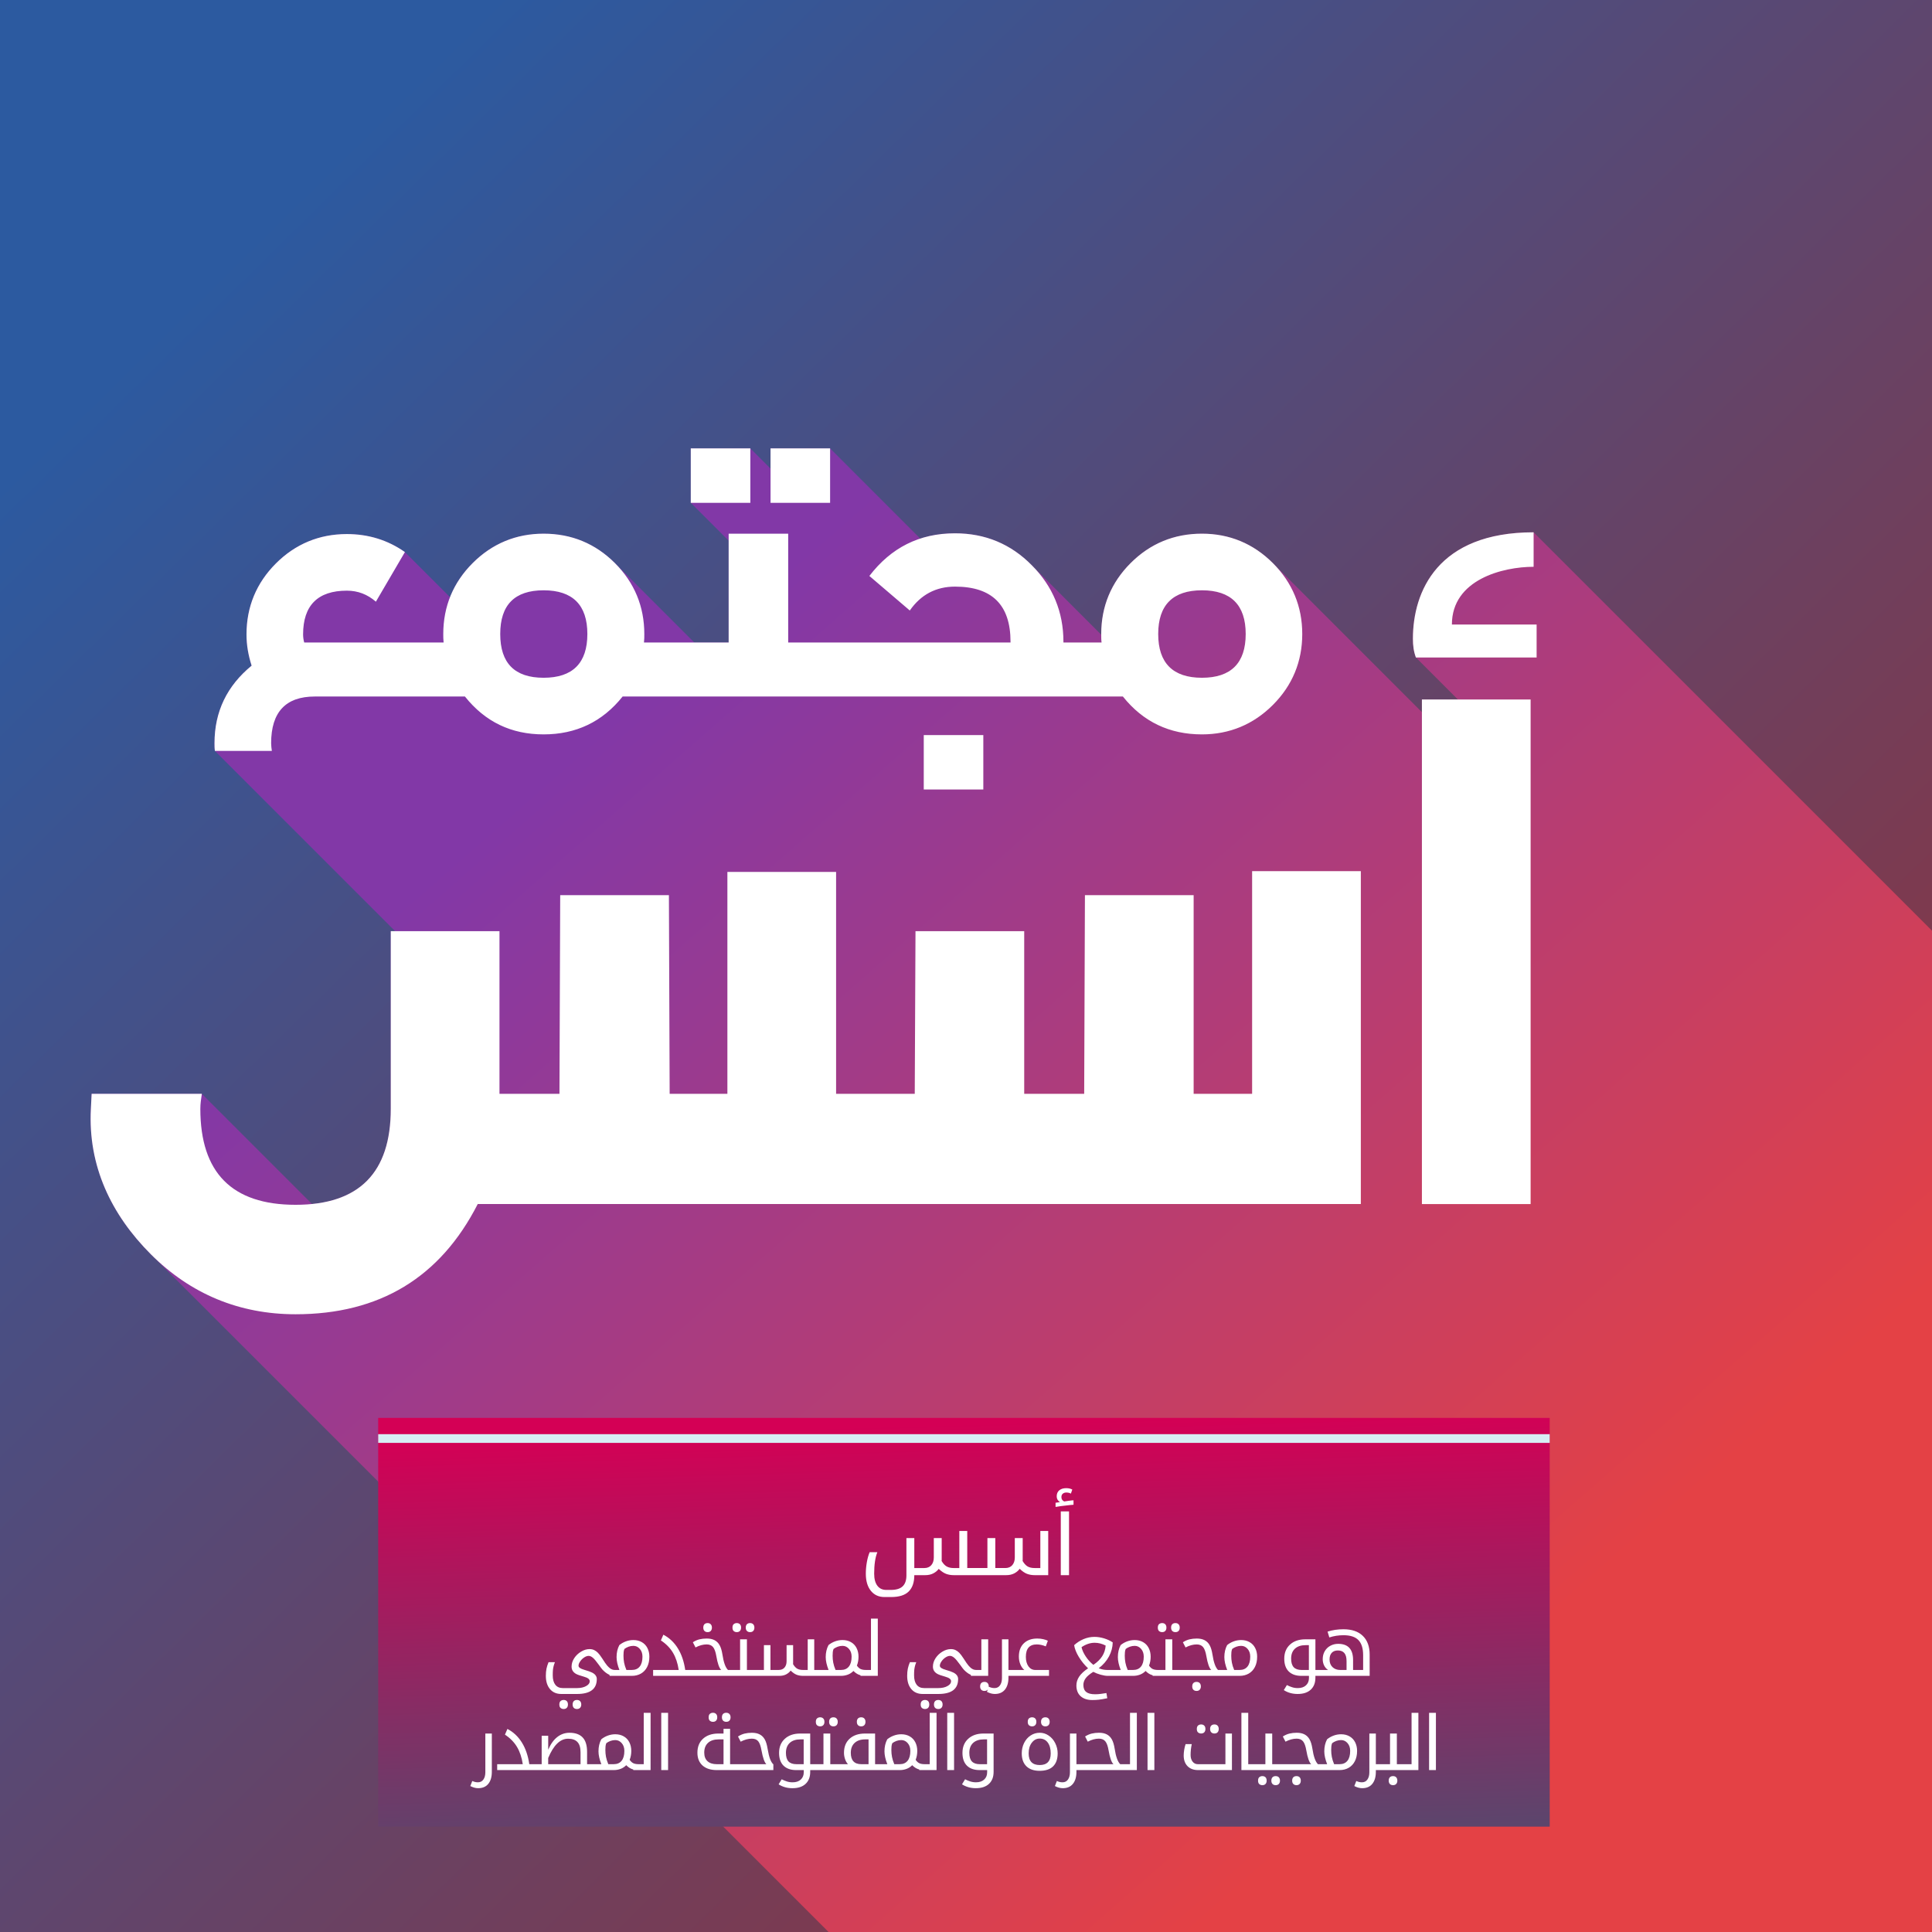
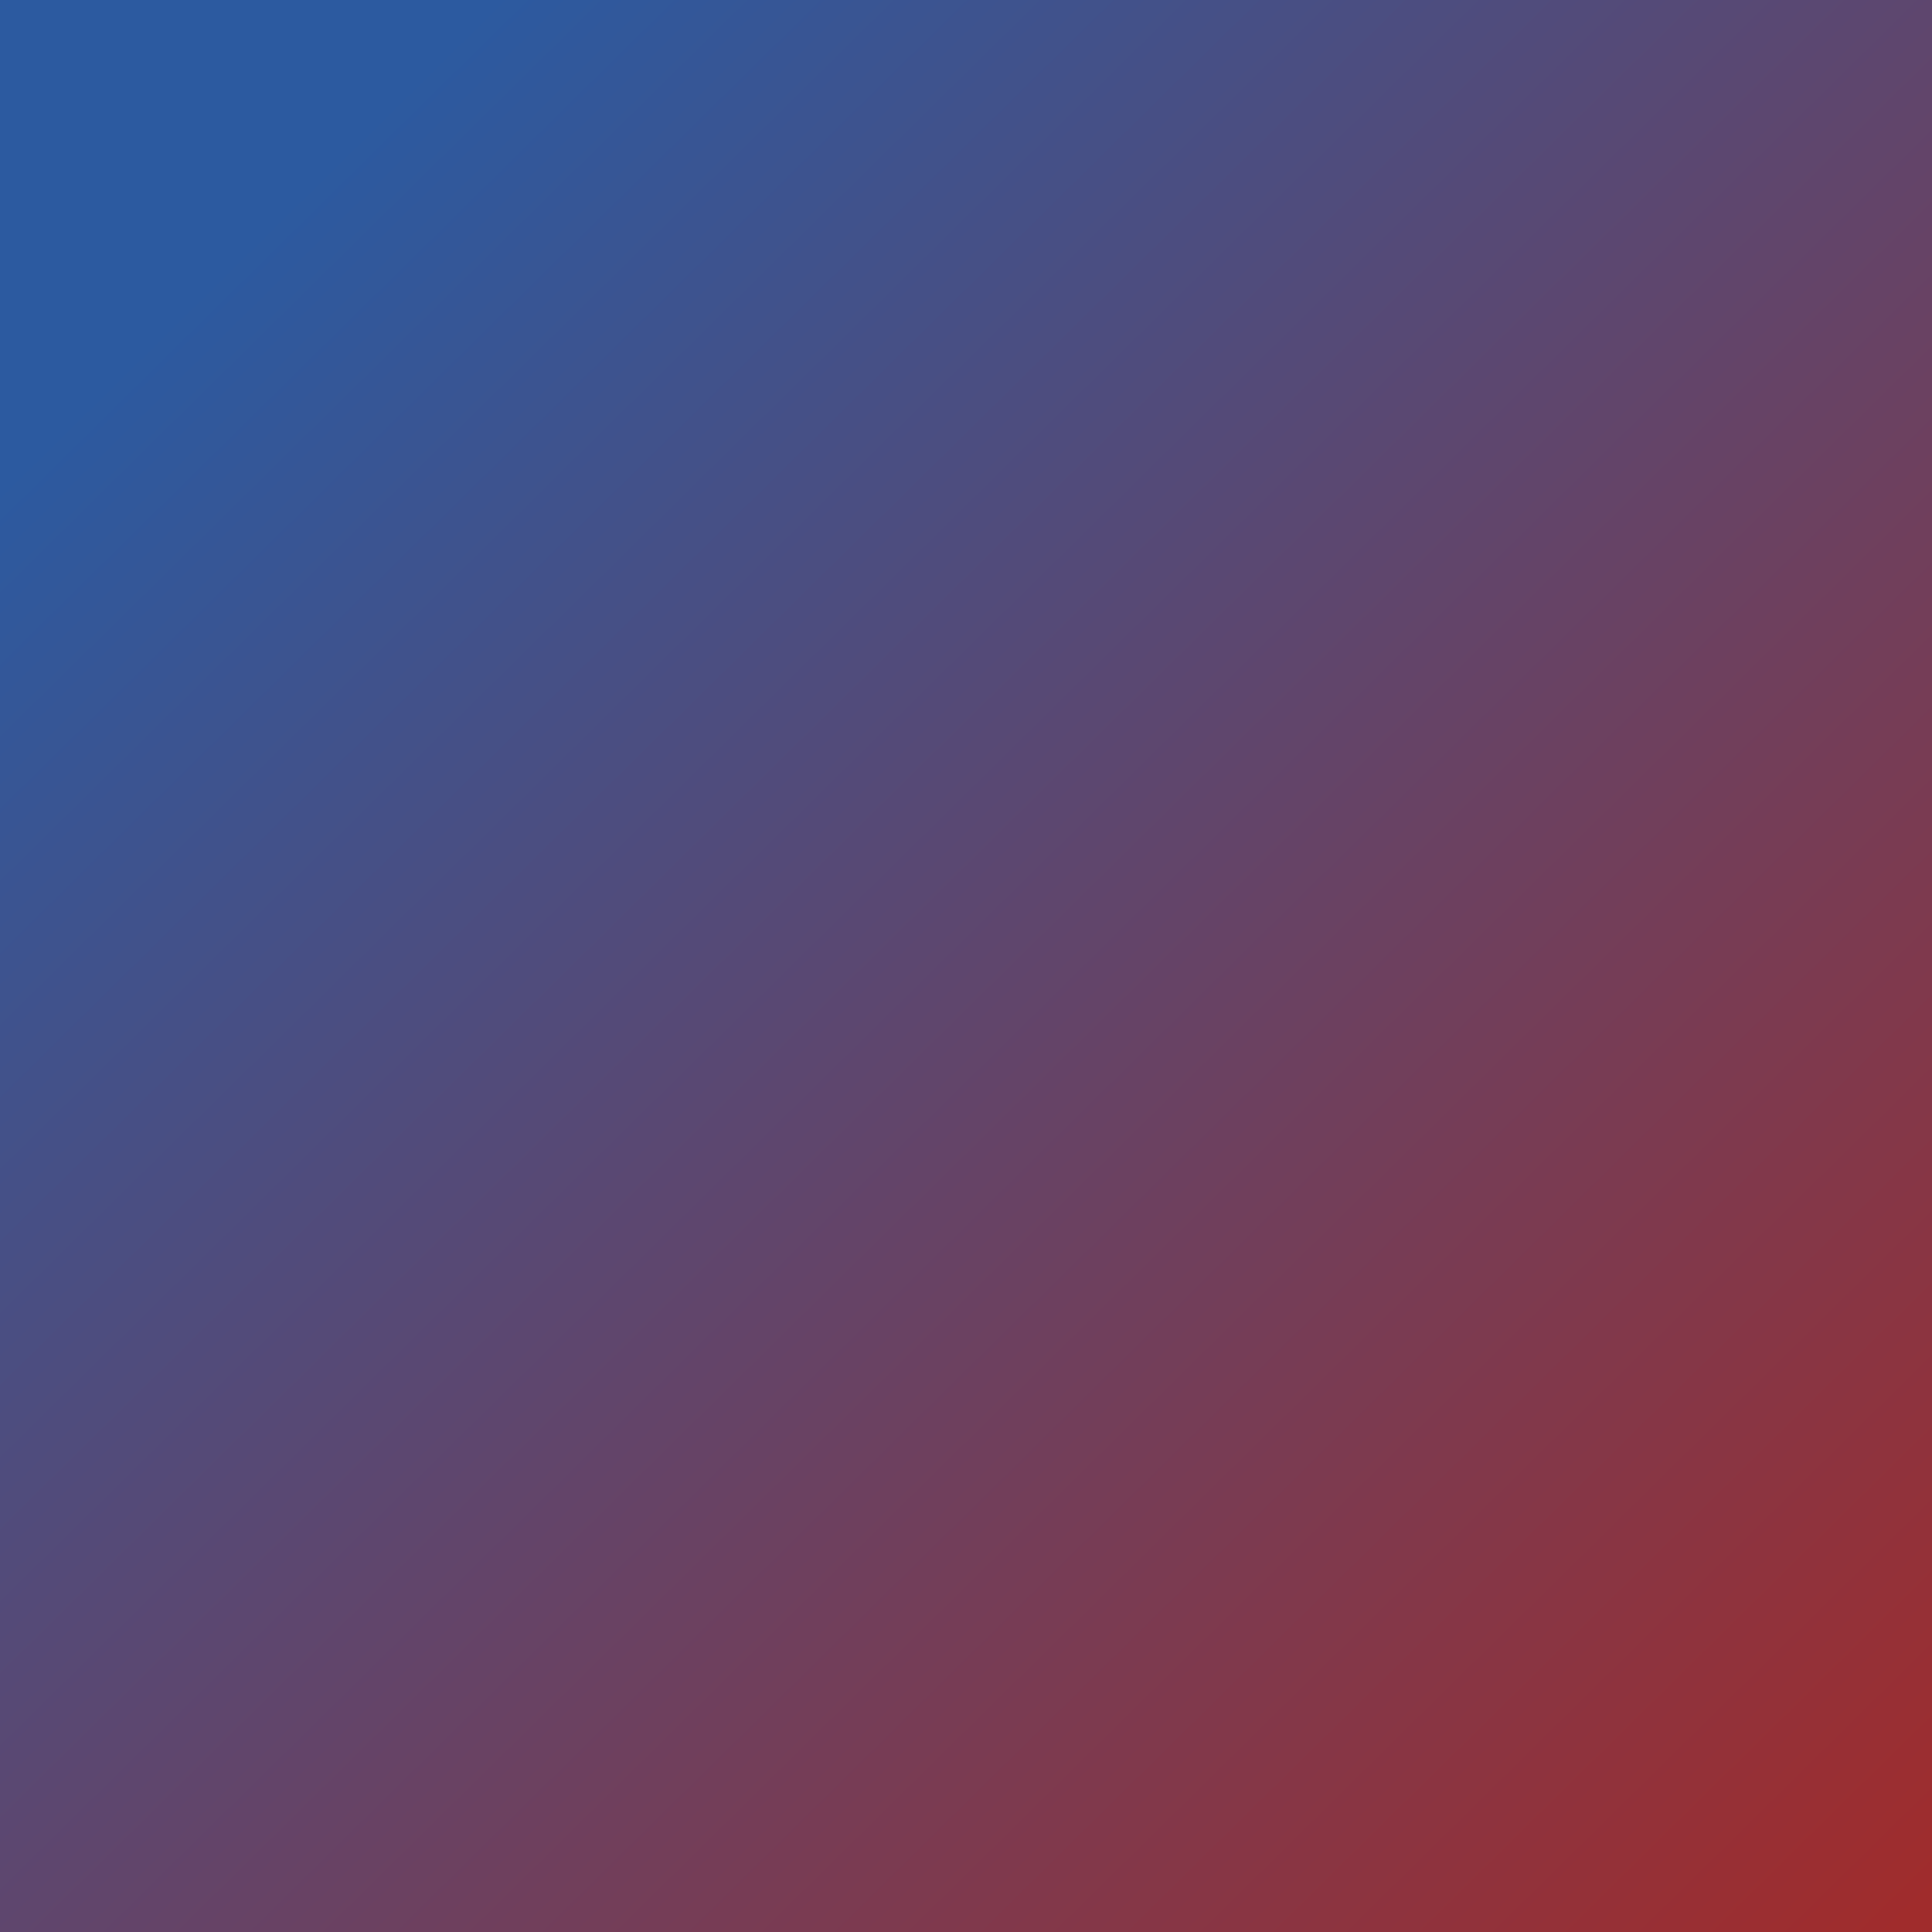
<svg xmlns="http://www.w3.org/2000/svg" xmlns:ns1="http://www.inkscape.org/namespaces/inkscape" xmlns:ns2="http://sodipodi.sourceforge.net/DTD/sodipodi-0.dtd" xmlns:xlink="http://www.w3.org/1999/xlink" id="svg12178" version="1.1" ns1:version="0.91 r13725" width="973.8" height="973.8" viewBox="0 0 973.8 973.8" ns2:docname="aosus_org_instagram_post.svg">
  <rect x="0" y="0" width="973.8" height="973.8" fill="#333333" stroke="none" />
  <defs id="defs12182">
    <linearGradient ns1:collect="always" xlink:href="#linearGradient12065" id="linearGradient12089" gradientUnits="userSpaceOnUse" x1="-909.658" y1="1375.728" x2="-921.78" y2="741.353" gradientTransform="matrix(0.308,0,0,0.458,-2540.198,-1121.468)" />
    <linearGradient ns1:collect="always" id="linearGradient12065">
      <stop style="stop-color:#216778;stop-opacity:1;" offset="0" id="stop12067" />
      <stop style="stop-color:#d40055;stop-opacity:1" offset="1" id="stop12069" />
    </linearGradient>
    <linearGradient gradientUnits="userSpaceOnUse" y2="603.354" x2="-86.453" y1="126.562" x1="-504.516" id="linearGradient12328" xlink:href="#linearGradient5683" ns1:collect="always" gradientTransform="matrix(1.03,0,0,1.03,858.91,205.193)" />
    <linearGradient x1="63.429" x2="167.2" y1="226.65" gradientUnits="userSpaceOnUse" y2="152.72" id="linearGradient5683">
      <stop offset="0" stop-color="#8238a7" id="stop3668-7" />
      <stop offset="1" stop-color="#e44145" id="stop3670-8" />
    </linearGradient>
    <linearGradient ns1:collect="always" xlink:href="#linearGradient12046" id="linearGradient12052" x1="-971.735" y1="-1401.901" x2="-160.755" y2="-579.044" gradientUnits="userSpaceOnUse" gradientTransform="matrix(1.03,0,0,1.03,1130.602,1560.293)" />
    <linearGradient ns1:collect="always" id="linearGradient12046">
      <stop style="stop-color:#2c5aa0;stop-opacity:1" offset="0" id="stop12048" />
      <stop style="stop-color:#a02c2c;stop-opacity:1" offset="1" id="stop12050" />
    </linearGradient>
  </defs>
  <ns2:namedview pagecolor="#ffffff" bordercolor="#666666" borderopacity="1" objecttolerance="10" gridtolerance="10" guidetolerance="10" ns1:pageopacity="0" ns1:pageshadow="2" ns1:window-width="1908" ns1:window-height="1015" id="namedview12180" showgrid="false" ns1:zoom="0.24234956" ns1:cx="486.89999" ns1:cy="486.89999" ns1:window-x="0" ns1:window-y="27" ns1:window-maximized="1" ns1:current-layer="svg12178" />
  <rect y="-0.019" x="-0.019" height="973.838" width="973.838" id="rect4759" style="opacity:1;fill:url(#linearGradient12052);fill-opacity:1;stroke:none;stroke-width:44.756;stroke-linecap:butt;stroke-linejoin:miter;stroke-miterlimit:4;stroke-dasharray:268.536, 268.536;stroke-dashoffset:0;stroke-opacity:1" ns1:export-xdpi="100" ns1:export-ydpi="100" ns1:export-filename="/home/qmc-1/Desktop/aosus_org_instagram_post.png" />
-   <path ns1:connector-curvature="0" style="font-style:normal;font-variant:normal;font-weight:normal;font-stretch:normal;font-size:medium;line-height:125%;font-family:'Ara Hamah AlHorra';-inkscape-font-specification:'Ara Hamah AlHorra, Normal';text-align:start;letter-spacing:0px;word-spacing:0px;writing-mode:lr-tb;text-anchor:start;fill:url(#linearGradient12328);fill-opacity:1;stroke:none;stroke-width:4.985px;stroke-linecap:butt;stroke-linejoin:miter;stroke-opacity:1" d="m 348.177,226.011 0,27.424 19.089,19.089 0,51.318 -17.307,0 -40.022,-40.022 c -9.819,-9.819 -21.86,-14.828 -35.941,-14.828 -13.895,0 -25.941,5.008 -35.76,14.828 -5.136,5.135 -8.939,10.883 -11.411,17.18 l -22.737,-22.737 c -8.708,-6.114 -18.523,-9.077 -29.269,-9.077 -13.895,0 -25.943,4.998 -35.762,14.818 -9.819,9.819 -14.814,21.867 -14.814,35.762 0,5.373 0.917,10.559 2.584,15.747 -12.413,10.19 -18.711,23.157 -18.711,39.09 0,1.298 0,2.597 0.197,3.893 l 90.839,90.839 -2.195,0 0,89.559 c 0,29.222 -13.143,45.303 -39.7,47.968 l -55.528,-55.528 -55.55,0 -0.378,7.56 c -1.512,28.719 10.203,53.283 30.231,73.311 L 417.645,973.818 l 556.173,0 0,-504.698 -200.82,-200.82 c -48.369,0 -60.838,29.852 -60.838,53.658 0,3.401 0.38,6.424 1.513,9.447 l 21.162,21.162 -18.14,0 0,6.381 -75.128,-75.128 c -9.819,-9.815 -21.856,-14.828 -35.748,-14.828 -14.081,0 -26.122,5.008 -35.941,14.828 -9.819,9.819 -14.818,21.855 -14.818,35.75 0,0.111 0,0.222 0,0.334 l -35.362,-35.362 c -0.294,-0.294 -0.597,-0.569 -0.895,-0.855 -0.3,-0.288 -0.597,-0.583 -0.901,-0.863 -0.383,-0.353 -0.776,-0.689 -1.165,-1.028 -0.296,-0.259 -0.589,-0.524 -0.889,-0.775 -0.396,-0.331 -0.8,-0.644 -1.201,-0.962 -0.305,-0.241 -0.609,-0.489 -0.918,-0.722 -0.363,-0.275 -0.733,-0.535 -1.101,-0.799 -0.367,-0.263 -0.731,-0.532 -1.103,-0.785 -0.366,-0.249 -0.74,-0.482 -1.111,-0.72 -0.356,-0.229 -0.71,-0.465 -1.07,-0.684 -0.399,-0.243 -0.805,-0.469 -1.209,-0.7 -0.366,-0.21 -0.73,-0.426 -1.101,-0.626 -0.376,-0.203 -0.76,-0.388 -1.141,-0.582 -0.388,-0.197 -0.774,-0.403 -1.167,-0.59 -0.46,-0.219 -0.928,-0.417 -1.394,-0.622 -0.325,-0.143 -0.646,-0.295 -0.974,-0.431 -0.438,-0.181 -0.885,-0.342 -1.328,-0.511 -0.381,-0.145 -0.758,-0.299 -1.143,-0.435 -0.44,-0.155 -0.887,-0.291 -1.332,-0.435 -0.378,-0.122 -0.751,-0.253 -1.133,-0.366 -0.561,-0.167 -1.131,-0.311 -1.7,-0.459 -0.278,-0.072 -0.553,-0.155 -0.833,-0.223 -0.539,-0.13 -1.088,-0.24 -1.634,-0.354 -0.329,-0.069 -0.654,-0.148 -0.986,-0.211 -0.567,-0.107 -1.142,-0.193 -1.716,-0.284 -0.308,-0.048 -0.611,-0.107 -0.922,-0.151 -0.621,-0.087 -1.25,-0.151 -1.879,-0.217 -0.278,-0.03 -0.552,-0.068 -0.831,-0.095 -0.824,-0.075 -1.658,-0.13 -2.497,-0.171 -0.082,0 -0.163,-0.013 -0.246,-0.016 0,-2e-4 0,10e-5 0,0 -0.93,-0.043 -1.869,-0.063 -2.817,-0.063 -6.284,0 -12.105,0.903 -17.498,2.662 l -45.461,-45.461 -30.021,0 0,10.18 -10.18,-10.18 -30.023,0 z" id="path11637" ns1:export-filename="/home/qmc-1/Desktop/aosus_org_instagram_post.png" ns1:export-xdpi="100" ns1:export-ydpi="100" />
-   <path id="path9207" d="m 348.177,226.011 0,27.425 30.023,0 0,-27.425 -30.023,0 z m 40.204,0 0,27.425 30.02,0 0,-27.425 -30.02,0 z m 384.618,42.289 c -48.369,0 -60.839,29.852 -60.839,53.658 0,3.401 0.38,6.424 1.513,9.447 l 60.839,0 0,-16.625 -42.701,0 c 0,-22.673 25.695,-29.099 41.188,-29.099 l 0,-17.382 z m -291.64,0.509 c -17.971,0 -32.232,7.227 -43.163,21.493 l 20.375,17.412 c 5.558,-7.967 13.155,-12.039 22.788,-12.039 18.712,0 27.981,9.263 27.981,27.79 l 0,0.378 -77.227,0 -34.837,0 0,-54.85 -30.01,0 0,54.85 -29.35,0 -13.334,0 c 0.176,-1.483 0.174,-2.975 0.174,-4.272 0,-13.895 -4.998,-25.932 -14.817,-35.751 -9.819,-9.819 -21.861,-14.827 -35.942,-14.827 -13.895,0 -25.942,5.008 -35.761,14.827 -9.819,9.819 -14.814,21.856 -14.814,35.751 0,1.298 0,2.789 0.174,4.272 l -6.17,0 -7.164,0 -56.933,0 c -0.37,-1.298 -0.559,-2.781 -0.559,-4.078 0,-14.636 7.412,-22.049 22.049,-22.049 5.558,0 10.375,1.853 14.637,5.557 l 14.633,-25.011 c -8.708,-6.114 -18.524,-9.076 -29.27,-9.076 -13.895,0 -25.942,4.998 -35.761,14.817 -9.819,9.819 -14.814,21.866 -14.814,35.761 0,5.373 0.918,10.56 2.584,15.748 -12.413,10.19 -18.711,23.156 -18.711,39.089 0,1.298 0,2.596 0.197,3.893 l 28.711,0 c -0.176,-1.296 -0.365,-2.596 -0.365,-3.893 0,-15.748 7.402,-23.532 22.039,-23.532 l 51.569,0 7.161,0 16.913,0 c 10.19,12.784 23.351,19.089 39.655,19.089 16.304,0 29.639,-6.306 39.829,-19.089 l 24.087,0 94.194,0 117.431,0 16.444,0 c 10.19,12.784 23.525,19.089 39.829,19.089 13.895,0 25.938,-5.008 35.758,-14.828 9.819,-9.819 14.817,-21.866 14.817,-35.761 0,-13.895 -4.998,-25.932 -14.817,-35.751 -9.819,-9.815 -21.855,-14.827 -35.748,-14.827 -14.081,0 -26.123,5.008 -35.942,14.827 -9.819,9.819 -14.817,21.856 -14.817,35.751 0,1.483 -0.011,2.975 0.174,4.272 l -5.695,0 -13.529,0 0,-0.378 c 0,-15.007 -5.372,-27.979 -15.932,-38.54 -10.56,-10.746 -23.528,-16.116 -38.721,-16.116 z m -207.356,28.724 c 14.637,0 22.049,7.399 22.049,22.035 0,14.636 -7.412,22.049 -22.049,22.049 -14.636,0 -21.868,-7.412 -21.868,-22.049 0,-14.636 7.232,-22.035 21.868,-22.035 z m 331.824,0 c 14.636,0 22.049,7.399 22.049,22.035 0,14.636 -7.412,22.049 -22.049,22.049 -14.636,0 -22.049,-7.412 -22.049,-22.049 0,-14.636 7.412,-22.035 22.049,-22.035 z m 110.869,55.034 0,254.319 54.793,0 0,-254.319 -54.793,0 z m -251.088,17.954 0,27.425 30.02,0 0,-27.425 -30.02,0 z m 165.505,68.583 0,112.231 -29.474,0 0,-100.139 -54.793,0 -0.378,100.139 -30.231,0 0,-82.001 -54.793,0 -0.378,82.001 -12.059,0 -27.586,0 0,-111.853 -54.793,0 0,111.853 -29.099,0 -0.378,-100.139 -54.793,0 -0.375,100.139 -30.231,0 0,-82.001 -54.793,0 0,89.56 c 0,32.12 -15.874,48.369 -47.994,48.369 -32.12,0 -47.991,-16.249 -47.991,-48.369 0,-2.645 0.379,-4.914 0.757,-7.559 l -55.55,0 -0.378,7.559 c -1.512,28.719 10.203,53.282 30.231,73.31 20.028,20.028 44.59,30.23 72.932,30.23 42.323,0 72.932,-18.517 91.827,-55.55 l 208.216,0 236.9,0 0,-167.781 -54.793,0 z" style="font-style:normal;font-variant:normal;font-weight:normal;font-stretch:normal;font-size:medium;line-height:125%;font-family:'Ara Hamah AlHorra';-inkscape-font-specification:'Ara Hamah AlHorra, Normal';text-align:start;letter-spacing:0px;word-spacing:0px;writing-mode:lr-tb;text-anchor:start;opacity:1;fill:#ffffff;fill-opacity:1;stroke:none;stroke-width:4.985px;stroke-linecap:butt;stroke-linejoin:miter;stroke-opacity:1" ns1:connector-curvature="0" ns1:export-filename="/home/qmc-1/Desktop/aosus_org_instagram_post.png" ns1:export-xdpi="100" ns1:export-ydpi="100" />
  <g id="g12092" transform="matrix(1.079,0,0,1.079,3533.193,1561.275)" ns1:export-filename="/home/qmc-1/Desktop/aosus_org_instagram_post.png" ns1:export-xdpi="100" ns1:export-ydpi="100">
-     <rect y="-784.618" x="-3097.841" height="190.936" width="547.254" id="rect12077" style="opacity:1;fill:url(#linearGradient12089);fill-opacity:1;fill-rule:nonzero;stroke:none;stroke-width:20;stroke-linecap:butt;stroke-linejoin:miter;stroke-miterlimit:4;stroke-dasharray:none;stroke-dashoffset:0;stroke-opacity:1" />
-     <path id="text12079" d="m -2776.459,-751.791 c -1.327,0 -2.402,0.331 -3.221,0.996 -0.805,0.665 -1.207,1.607 -1.207,2.826 0,1.15 0.509,2.05 1.525,2.701 l -2.055,0.291 0,1.953 2.436,-0.375 c 2.146,-0.277 3.615,-0.45 4.406,-0.52 0.805,-0.083 1.319,-0.125 1.545,-0.125 l 0,-2.076 c -0.409,0 -1.164,0.076 -2.266,0.229 -1.101,0.139 -1.794,0.241 -2.076,0.311 -0.367,-0.166 -0.677,-0.416 -0.932,-0.748 -0.254,-0.346 -0.381,-0.761 -0.381,-1.246 0,-0.748 0.218,-1.294 0.656,-1.641 0.438,-0.36 0.974,-0.541 1.609,-0.541 0.861,0 1.583,0.173 2.162,0.52 l 0.656,-1.912 c -0.777,-0.429 -1.73,-0.643 -2.859,-0.643 z m -2.522,10.844 0,29.795 3.856,0 0,-29.795 -3.856,0 z m -47.391,9.162 0,17.309 -2.625,0 c -1.299,0 -2.386,-0.244 -3.262,-0.729 -0.875,-0.485 -1.674,-1.343 -2.394,-2.576 l 0.043,-0.479 0,-10.221 -3.686,0 0,9.078 c 0,1.468 -0.389,2.66 -1.166,3.574 -0.777,0.9 -1.864,1.352 -3.262,1.352 l -4.68,0 0,-14.004 -3.686,0 0,17.451 c 0,2.272 -0.586,3.97 -1.758,5.092 -1.172,1.122 -3.016,1.682 -5.529,1.682 l -2.117,0 c -1.793,0 -3.185,-0.657 -4.174,-1.973 -0.989,-1.316 -1.482,-3.187 -1.482,-5.611 0,-4.238 0.494,-7.582 1.482,-10.033 l -3.6,0 c -0.565,1.357 -1.004,2.936 -1.315,4.736 -0.311,1.787 -0.465,3.552 -0.465,5.297 0,3.393 0.784,6.061 2.352,8 1.567,1.939 3.692,2.908 6.375,2.908 l 3.113,0 c 3.728,0 6.46,-0.866 8.197,-2.598 1.737,-1.731 2.606,-4.271 2.606,-7.623 l 5.082,0 c 1.44,0 2.691,-0.27 3.75,-0.811 1.059,-0.54 1.92,-1.247 2.584,-2.119 1.172,1.108 2.301,1.875 3.389,2.305 1.101,0.416 2.303,0.625 3.602,0.625 l 9.545,0 2.592,0 12.363,0 c 1.468,0 2.732,-0.278 3.791,-0.832 1.059,-0.554 1.906,-1.268 2.541,-2.141 1.172,1.136 2.301,1.918 3.389,2.348 1.101,0.416 2.303,0.625 3.602,0.625 l 6.332,0 0,-20.633 -3.686,0 0,17.309 -2.647,0 c -1.327,0 -2.422,-0.244 -3.283,-0.729 -0.847,-0.499 -1.631,-1.357 -2.352,-2.576 l 0.043,-0.479 0,-10.221 -3.686,0 0,9.078 c 0,1.468 -0.389,2.66 -1.166,3.574 -0.777,0.9 -1.864,1.352 -3.262,1.352 l -4.68,0 0,-14.004 -3.686,0 0,14.004 -3.615,0 -2.592,0 -3.213,0 0,-17.309 -3.707,0 z m -41.277,40.914 0,24.002 -2.154,0 -0.176,0 c -1.04,0 -1.881,-0.147 -2.523,-0.445 -0.631,-0.298 -1.204,-0.832 -1.719,-1.6 0.502,-1.261 0.754,-2.643 0.754,-4.145 0,-1.513 -0.304,-2.865 -0.912,-4.057 -0.608,-1.192 -1.478,-2.11 -2.611,-2.752 -1.133,-0.653 -2.448,-0.979 -3.943,-0.979 -1.227,0 -2.408,0.211 -3.541,0.635 -1.133,0.424 -2.139,0.999 -3.016,1.721 -0.865,1.639 -1.297,3.506 -1.297,5.604 0,1.742 0.444,3.748 1.332,6.018 l -1.893,0 -2.558,0 -2.244,0 0,-14.322 -3.049,0 0,14.322 -2.191,0 c -1.099,0 -2.004,-0.2 -2.717,-0.602 -0.701,-0.413 -1.349,-1.122 -1.945,-2.131 l 0.035,-0.396 0,-8.459 -3.051,0 0,7.514 c 0,1.215 -0.32,2.201 -0.963,2.957 -0.643,0.745 -1.542,1.117 -2.699,1.117 l -3.875,0 0,-11.588 -3.049,0 0,11.588 -2.559,0 -2.578,0 -2.803,0 0,-14.322 -3.191,0 0,14.322 -3.26,0 -2.4,0 c -1.18,-1.158 -2.045,-3.575 -2.594,-7.254 -0.304,-1.891 -0.75,-3.343 -1.334,-4.352 -0.573,-1.02 -1.349,-1.787 -2.33,-2.303 -0.982,-0.516 -2.203,-0.773 -3.664,-0.773 -1.204,0 -2.331,0.125 -3.383,0.377 -1.04,0.252 -2.073,0.706 -3.102,1.359 l 1.244,2.424 c 1.811,-0.94 3.546,-1.41 5.205,-1.41 1.32,0 2.32,0.419 2.998,1.256 0.678,0.825 1.187,2.234 1.525,4.229 0.584,3.393 1.337,5.542 2.26,6.447 l -12.795,0 -2.594,0 -1.402,0 c -0.584,-4 -1.747,-7.386 -3.488,-10.16 -1.73,-2.774 -3.973,-4.878 -6.731,-6.311 l -1.156,2.666 c 2.442,1.616 4.324,3.536 5.645,5.76 1.32,2.212 2.214,4.893 2.682,8.045 l -11.955,0 0,2.752 16.406,0 2.594,0 15.811,0 2.559,0 9.254,0 2.578,0 9.797,0 c 1.215,0 2.262,-0.229 3.139,-0.688 0.876,-0.458 1.578,-1.049 2.103,-1.771 0.97,0.94 1.903,1.588 2.803,1.943 0.911,0.344 1.905,0.516 2.981,0.516 l 7.484,0 2.558,0 7.695,0 c 1.098,0 2.149,-0.184 3.154,-0.551 1.017,-0.378 1.905,-0.957 2.664,-1.736 0.83,0.837 1.696,1.428 2.596,1.771 0.216,0.083 0.444,0.154 0.682,0.217 l 0,0.127 c 0,0.115 0.059,0.172 0.176,0.172 l 2.402,0 0.176,0 5.346,0 0,-26.754 -3.191,0 z m -76.314,2.098 c -0.631,0 -1.128,0.184 -1.49,0.551 -0.351,0.367 -0.525,0.888 -0.525,1.564 0,0.676 0.181,1.198 0.543,1.564 0.362,0.367 0.853,0.551 1.473,0.551 0.643,0 1.138,-0.19 1.488,-0.568 0.351,-0.39 0.527,-0.905 0.527,-1.547 0,-0.642 -0.177,-1.151 -0.527,-1.529 -0.351,-0.39 -0.846,-0.586 -1.488,-0.586 z m 13.635,0 c -0.561,0 -1.038,0.168 -1.436,0.5 -0.386,0.332 -0.58,0.87 -0.58,1.615 1e-4,0.745 0.195,1.285 0.58,1.617 0.397,0.332 0.875,0.498 1.436,0.498 0.619,0 1.105,-0.184 1.455,-0.551 0.362,-0.367 0.545,-0.888 0.545,-1.564 0,-0.688 -0.183,-1.209 -0.545,-1.564 -0.362,-0.367 -0.848,-0.551 -1.455,-0.551 z m 6.205,0 c -0.631,0 -1.126,0.184 -1.488,0.551 -0.351,0.367 -0.527,0.888 -0.527,1.564 0,0.676 0.183,1.198 0.545,1.564 0.362,0.367 0.851,0.551 1.471,0.551 0.643,0 1.14,-0.19 1.49,-0.568 0.351,-0.39 0.525,-0.905 0.525,-1.547 0,-0.642 -0.175,-1.151 -0.525,-1.529 -0.351,-0.39 -0.848,-0.586 -1.49,-0.586 z m 192.488,0 c -0.561,0 -1.04,0.168 -1.438,0.5 -0.386,0.332 -0.578,0.87 -0.578,1.615 0,0.745 0.193,1.285 0.578,1.617 0.397,0.332 0.877,0.498 1.438,0.498 0.619,0 1.105,-0.184 1.455,-0.551 0.362,-0.367 0.543,-0.888 0.543,-1.564 0,-0.688 -0.181,-1.209 -0.543,-1.564 -0.362,-0.367 -0.847,-0.551 -1.455,-0.551 z m 6.205,0 c -0.631,0 -1.128,0.184 -1.49,0.551 -0.351,0.367 -0.525,0.888 -0.525,1.564 0,0.676 0.181,1.198 0.543,1.564 0.362,0.367 0.853,0.551 1.473,0.551 0.643,0 1.14,-0.19 1.49,-0.568 0.351,-0.39 0.525,-0.905 0.525,-1.547 0,-0.642 -0.175,-1.151 -0.525,-1.529 -0.35,-0.39 -0.848,-0.586 -1.49,-0.586 z m 78.541,2.889 c -2.734,0 -5.223,0.368 -7.467,1.102 l 0.824,2.717 c 2.103,-0.688 4.317,-1.033 6.643,-1.033 3.155,0 5.469,0.757 6.941,2.27 1.472,1.513 2.209,3.868 2.209,7.066 l 0,6.895 -4.697,0 0,-4.641 c 0,-5.043 -2.326,-7.566 -6.977,-7.566 -1.309,0 -2.519,0.298 -3.629,0.895 -1.098,0.585 -1.969,1.421 -2.611,2.51 -0.643,1.077 -0.965,2.333 -0.965,3.766 0,1.1 0.228,2.098 0.684,2.992 0.456,0.894 1.065,1.575 1.824,2.045 l -2.98,0 -2.576,0 -0.367,0 0,-14.322 -4.697,0 c -2.991,0 -5.382,0.82 -7.17,2.459 -1.788,1.628 -2.682,3.824 -2.682,6.586 0,2.602 0.695,4.591 2.086,5.967 1.402,1.375 3.376,2.062 5.924,2.062 l 3.523,0 0,1.014 c 0,1.421 -0.462,2.556 -1.385,3.404 -0.923,0.86 -2.196,1.291 -3.82,1.291 -0.993,0 -1.899,-0.139 -2.717,-0.414 -0.818,-0.264 -1.613,-0.595 -2.385,-0.996 l -1.438,2.355 c 1.87,1.204 4.027,1.805 6.469,1.805 2.641,0 4.68,-0.671 6.117,-2.012 1.449,-1.341 2.174,-3.21 2.174,-5.605 l 0,-0.842 0.367,0 2.576,0 22.4,0 0,-9.938 c 0,-3.748 -1.057,-6.654 -3.172,-8.717 -2.115,-2.075 -5.124,-3.113 -9.027,-3.113 z m -116.4,3.559 c -1.706,0 -3.384,0.345 -5.031,1.033 -1.636,0.688 -3.107,1.632 -4.416,2.836 0.257,1.685 0.982,3.513 2.174,5.484 1.192,1.96 2.634,3.737 4.328,5.33 -1.905,1.284 -3.289,2.574 -4.154,3.869 -0.865,1.307 -1.297,2.693 -1.297,4.16 0,2.143 0.66,3.812 1.98,5.004 1.332,1.192 3.155,1.787 5.469,1.787 1.052,0 2.046,-0.051 2.98,-0.154 0.935,-0.103 2.267,-0.332 3.996,-0.688 l -0.402,-2.424 c -0.841,0.138 -1.694,0.264 -2.559,0.379 -0.865,0.126 -1.77,0.188 -2.717,0.188 -1.881,0 -3.266,-0.354 -4.154,-1.064 -0.888,-0.699 -1.332,-1.801 -1.332,-3.303 0,-1.066 0.344,-2.086 1.033,-3.061 0.689,-0.963 1.888,-1.977 3.594,-3.043 1.017,0.539 2.168,0.986 3.453,1.342 1.285,0.355 2.384,0.533 3.295,0.533 l 1.611,0 2.596,0 7.658,0 c 1.098,0 2.151,-0.184 3.156,-0.551 1.017,-0.378 1.905,-0.957 2.664,-1.736 0.83,0.837 1.694,1.428 2.594,1.771 0.216,0.083 0.446,0.154 0.684,0.217 l 0,0.127 c 0,0.115 0.059,0.172 0.176,0.172 l 2.4,0 0.176,0 9.236,0 2.578,0 15.826,0 2.559,0 7.695,0 c 1.601,0 3.021,-0.356 4.26,-1.066 1.25,-0.722 2.215,-1.753 2.893,-3.094 0.689,-1.341 1.033,-2.936 1.033,-4.781 0,-1.513 -0.304,-2.865 -0.912,-4.057 -0.608,-1.192 -1.478,-2.11 -2.611,-2.752 -1.133,-0.653 -2.448,-0.979 -3.943,-0.979 -1.227,0 -2.408,0.211 -3.541,0.635 -1.133,0.424 -2.139,0.999 -3.016,1.721 -0.865,1.639 -1.297,3.506 -1.297,5.604 0,1.742 0.444,3.748 1.332,6.018 l -1.893,0 -2.4,0 c -1.18,-1.158 -2.045,-3.575 -2.594,-7.254 -0.304,-1.891 -0.748,-3.343 -1.332,-4.352 -0.573,-1.02 -1.351,-1.787 -2.332,-2.303 -0.982,-0.516 -2.203,-0.773 -3.664,-0.773 -1.204,0 -2.331,0.125 -3.383,0.377 -1.04,0.252 -2.073,0.706 -3.102,1.359 l 1.244,2.424 c 1.811,-0.94 3.546,-1.41 5.205,-1.41 1.321,0 2.32,0.419 2.998,1.256 0.678,0.825 1.187,2.234 1.525,4.229 0.584,3.393 1.339,5.542 2.262,6.447 l -12.812,0 -2.578,0 -2.805,0 0,-14.322 -3.189,0 0,14.322 -3.242,0 -0.176,0 c -1.04,0 -1.881,-0.147 -2.523,-0.445 -0.631,-0.298 -1.205,-0.832 -1.719,-1.6 0.502,-1.261 0.754,-2.643 0.754,-4.145 0,-1.513 -0.303,-2.865 -0.91,-4.057 -0.608,-1.192 -1.478,-2.11 -2.611,-2.752 -1.133,-0.653 -2.45,-0.979 -3.945,-0.979 -1.227,0 -2.408,0.211 -3.541,0.635 -1.133,0.424 -2.137,0.999 -3.014,1.721 -0.865,1.639 -1.297,3.506 -1.297,5.604 0,1.742 0.444,3.748 1.332,6.018 l -1.857,0 -2.596,0 -1.752,0 c -1.414,0 -2.769,-0.268 -4.066,-0.807 2.092,-1.605 3.693,-3.451 4.803,-5.537 1.11,-2.098 1.69,-4.275 1.736,-6.533 -1.145,-0.779 -2.485,-1.405 -4.016,-1.875 -1.531,-0.47 -3.049,-0.705 -4.557,-0.705 z m -26.729,0.775 c -2.594,0 -4.668,0.744 -6.223,2.234 -1.542,1.479 -2.314,3.542 -2.314,6.189 0,1.341 0.234,2.562 0.701,3.662 0.467,1.1 1.08,1.965 1.84,2.596 l -2.978,0 -2.543,0 -1.893,0 0,-14.322 -3.031,0 0,18.088 c 0,1.41 -0.304,2.545 -0.912,3.404 -0.608,0.86 -1.448,1.291 -2.523,1.291 -0.444,0 -0.853,-0.041 -1.227,-0.121 -0.374,-0.069 -0.853,-0.23 -1.438,-0.482 l -0.102,0.258 c 0.019,-0.136 0.031,-0.279 0.031,-0.43 0,-0.642 -0.175,-1.157 -0.525,-1.547 -0.351,-0.378 -0.848,-0.566 -1.49,-0.566 -0.631,0 -1.128,0.182 -1.49,0.549 -0.35,0.367 -0.525,0.888 -0.525,1.564 0,0.676 0.181,1.198 0.543,1.564 0.362,0.367 0.853,0.551 1.473,0.551 0.643,0 1.14,-0.194 1.49,-0.584 0.048,-0.051 0.084,-0.112 0.125,-0.168 l -0.459,1.164 c 1.297,0.665 2.519,0.998 3.664,0.998 2.068,0 3.651,-0.677 4.75,-2.029 1.098,-1.353 1.647,-3.215 1.647,-5.588 l 0,-0.842 1.893,0 2.543,0 14.514,0 0,-2.752 -6.399,0 c -1.32,0 -2.389,-0.56 -3.207,-1.684 -0.806,-1.135 -1.211,-2.613 -1.211,-4.436 0,-3.874 1.701,-5.812 5.101,-5.812 1.321,0 2.723,0.305 4.207,0.912 l 0.963,-2.631 c -0.561,-0.287 -1.28,-0.528 -2.156,-0.723 -0.865,-0.206 -1.81,-0.309 -2.838,-0.309 z m -26.064,0.359 0,14.322 -2.189,0 -0.193,0 c -0.456,0 -0.876,-0.068 -1.262,-0.205 -0.386,-0.149 -0.755,-0.356 -1.105,-0.619 -0.351,-0.275 -0.777,-0.694 -1.279,-1.256 -0.491,-0.562 -1.249,-1.656 -2.277,-3.283 -0.818,-1.261 -1.502,-2.16 -2.051,-2.699 -0.549,-0.55 -1.14,-0.969 -1.771,-1.256 -0.619,-0.287 -1.332,-0.43 -2.139,-0.43 -1.309,0 -2.617,0.395 -3.926,1.186 -1.309,0.779 -2.377,1.8 -3.207,3.061 -0.818,1.261 -1.228,2.569 -1.228,3.922 0,0.768 0.177,1.432 0.527,1.994 0.362,0.562 0.875,1.032 1.541,1.41 0.678,0.378 1.923,0.818 3.734,1.322 0.9,0.252 1.572,0.551 2.016,0.895 0.444,0.344 0.666,0.757 0.666,1.238 0,0.871 -0.56,1.615 -1.682,2.234 -1.122,0.63 -2.536,0.947 -4.242,0.947 l -6.68,0 c -1.507,0 -2.662,-0.517 -3.469,-1.549 -0.806,-1.032 -1.211,-2.498 -1.211,-4.4 0,-1.112 0.029,-1.95 0.088,-2.512 0.058,-0.562 0.159,-1.14 0.299,-1.736 0.152,-0.608 0.362,-1.237 0.631,-1.891 l -2.981,0 c -0.432,1.032 -0.752,2.04 -0.963,3.025 -0.199,0.986 -0.299,2.092 -0.299,3.318 0,2.613 0.642,4.683 1.928,6.207 1.285,1.524 3.049,2.287 5.293,2.287 l 7.363,0 c 6.147,0 9.219,-2.327 9.219,-6.98 0,-0.642 -0.187,-1.21 -0.561,-1.703 -0.362,-0.504 -0.906,-0.94 -1.631,-1.307 -0.713,-0.367 -1.927,-0.796 -3.645,-1.289 -0.947,-0.275 -1.636,-0.567 -2.068,-0.877 -0.421,-0.309 -0.631,-0.659 -0.631,-1.049 0,-0.596 0.251,-1.261 0.754,-1.994 0.502,-0.745 1.127,-1.365 1.875,-1.857 0.748,-0.493 1.449,-0.738 2.103,-0.738 0.596,0 1.232,0.274 1.91,0.824 0.678,0.55 1.595,1.628 2.752,3.232 0.947,1.33 1.559,2.139 1.84,2.426 0.982,1.02 1.934,1.752 2.857,2.199 0.127,0.059 0.256,0.105 0.385,0.156 l 0,0.326 c 0,0.115 0.059,0.172 0.176,0.172 l 2.35,0 0.193,0 5.379,0 0,-17.074 -3.189,0 z m -162.551,0.346 c -1.227,0 -2.408,0.211 -3.541,0.635 -1.133,0.424 -2.139,0.999 -3.016,1.721 -0.865,1.639 -1.297,3.506 -1.297,5.604 0,1.742 0.444,3.748 1.332,6.018 l -1.91,0 -0.191,0 c -0.456,0 -0.878,-0.068 -1.264,-0.205 -0.386,-0.149 -0.753,-0.356 -1.103,-0.619 -0.351,-0.275 -0.777,-0.694 -1.279,-1.256 -0.491,-0.562 -1.251,-1.656 -2.279,-3.283 -0.818,-1.261 -1.502,-2.16 -2.051,-2.699 -0.549,-0.55 -1.139,-0.969 -1.77,-1.256 -0.619,-0.287 -1.332,-0.43 -2.139,-0.43 -1.309,0 -2.617,0.395 -3.926,1.186 -1.309,0.779 -2.379,1.8 -3.209,3.061 -0.818,1.261 -1.227,2.569 -1.227,3.922 0,0.768 0.175,1.432 0.525,1.994 0.362,0.562 0.877,1.032 1.543,1.41 0.678,0.378 1.923,0.818 3.734,1.322 0.9,0.252 1.572,0.551 2.016,0.895 0.444,0.344 0.666,0.757 0.666,1.238 0,0.871 -0.562,1.615 -1.684,2.234 -1.122,0.63 -2.536,0.947 -4.242,0.947 l -6.678,0 c -1.507,0 -2.664,-0.517 -3.471,-1.549 -0.806,-1.032 -1.209,-2.498 -1.209,-4.4 0,-1.112 0.03,-1.95 0.088,-2.512 0.058,-0.562 0.157,-1.14 0.297,-1.736 0.152,-0.608 0.364,-1.237 0.633,-1.891 l -2.981,0 c -0.432,1.032 -0.754,2.04 -0.965,3.025 -0.199,0.986 -0.297,2.092 -0.297,3.318 0,2.613 0.642,4.683 1.928,6.207 1.285,1.524 3.049,2.287 5.293,2.287 l 7.361,0 c 6.147,0 9.221,-2.327 9.221,-6.98 0,-0.642 -0.187,-1.21 -0.56,-1.703 -0.362,-0.504 -0.906,-0.94 -1.631,-1.307 -0.713,-0.367 -1.927,-0.796 -3.644,-1.289 -0.947,-0.275 -1.636,-0.567 -2.068,-0.877 -0.421,-0.309 -0.633,-0.659 -0.633,-1.049 0,-0.596 0.252,-1.261 0.754,-1.994 0.502,-0.745 1.129,-1.365 1.877,-1.857 0.748,-0.493 1.449,-0.738 2.103,-0.738 0.596,0 1.232,0.274 1.91,0.824 0.678,0.55 1.595,1.628 2.752,3.232 0.947,1.33 1.559,2.139 1.84,2.426 0.982,1.02 1.934,1.752 2.857,2.199 0.127,0.059 0.256,0.105 0.385,0.156 l 0,0.326 c -10e-5,0.115 0.059,0.172 0.176,0.172 l 2.35,0 0.191,0 7.713,0 c 1.601,0 3.021,-0.356 4.26,-1.066 1.25,-0.722 2.213,-1.753 2.891,-3.094 0.69,-1.341 1.035,-2.936 1.035,-4.781 0,-1.513 -0.304,-2.865 -0.912,-4.057 -0.608,-1.192 -1.478,-2.11 -2.611,-2.752 -1.133,-0.653 -2.448,-0.979 -3.943,-0.979 z m 215.449,1.271 c 1.776,0 3.499,0.436 5.17,1.307 -0.14,1.857 -0.676,3.513 -1.611,4.969 -0.923,1.456 -2.302,2.803 -4.137,4.041 -1.402,-1.135 -2.6,-2.46 -3.594,-3.973 -0.993,-1.513 -1.636,-2.944 -1.928,-4.297 2.033,-1.364 4.066,-2.047 6.1,-2.047 z m 98.557,1.117 1.543,0 0,11.588 -3.383,0 c -1.648,0 -2.879,-0.423 -3.697,-1.271 -0.806,-0.86 -1.211,-2.207 -1.211,-4.041 0,-1.983 0.591,-3.525 1.772,-4.625 1.192,-1.1 2.85,-1.65 4.976,-1.65 z m -314.006,0.326 c 1.18,0 2.178,0.47 2.996,1.41 0.83,0.94 1.246,2.15 1.246,3.629 0,2.017 -0.428,3.559 -1.281,4.625 -0.853,1.066 -2.079,1.598 -3.68,1.598 l -2.541,0 c -0.514,-1.226 -0.872,-2.361 -1.07,-3.404 -0.199,-1.055 -0.297,-2.126 -0.297,-3.215 0,-0.619 0.022,-1.179 0.068,-1.684 0.047,-0.516 0.171,-1.021 0.369,-1.514 0.573,-0.436 1.221,-0.785 1.945,-1.049 0.736,-0.264 1.485,-0.396 2.244,-0.396 z m 97.699,0 c 1.18,0 2.18,0.47 2.998,1.41 0.83,0.94 1.244,2.15 1.244,3.629 0,2.017 -0.426,3.559 -1.279,4.625 -0.853,1.066 -2.081,1.598 -3.682,1.598 l -2.541,0 c -0.514,-1.226 -0.872,-2.361 -1.07,-3.404 -0.199,-1.055 -0.297,-2.126 -0.297,-3.215 0,-0.619 0.024,-1.179 0.07,-1.684 0.047,-0.516 0.169,-1.021 0.367,-1.514 0.573,-0.436 1.221,-0.785 1.945,-1.049 0.736,-0.264 1.485,-0.396 2.244,-0.396 z m 136.469,0 c 1.18,0 2.18,0.47 2.998,1.41 0.83,0.94 1.244,2.15 1.244,3.629 0,2.017 -0.426,3.559 -1.279,4.625 -0.853,1.066 -2.081,1.598 -3.682,1.598 l -2.541,0 c -0.514,-1.226 -0.87,-2.361 -1.068,-3.404 -0.199,-1.055 -0.299,-2.126 -0.299,-3.215 0,-0.619 0.024,-1.179 0.07,-1.684 0.047,-0.516 0.169,-1.021 0.367,-1.514 0.573,-0.436 1.223,-0.785 1.947,-1.049 0.736,-0.264 1.483,-0.396 2.242,-0.396 z m 49.744,0 c 1.18,0 2.18,0.47 2.998,1.41 0.83,0.94 1.244,2.15 1.244,3.629 0,2.017 -0.426,3.559 -1.279,4.625 -0.853,1.066 -2.081,1.598 -3.682,1.598 l -2.541,0 c -0.514,-1.226 -0.872,-2.361 -1.07,-3.404 -0.199,-1.055 -0.297,-2.126 -0.297,-3.215 0,-0.619 0.024,-1.179 0.07,-1.684 0.047,-0.516 0.169,-1.021 0.367,-1.514 0.573,-0.436 1.221,-0.785 1.945,-1.049 0.736,-0.264 1.484,-0.396 2.244,-0.396 z m 45.168,2.15 c 1.344,0 2.355,0.401 3.033,1.203 0.689,0.802 1.033,2.068 1.033,3.799 l 0,4.109 -2.943,0 c -1.484,0 -2.688,-0.44 -3.611,-1.322 -0.923,-0.894 -1.385,-2.092 -1.385,-3.594 0,-1.341 0.338,-2.374 1.016,-3.096 0.69,-0.734 1.642,-1.1 2.857,-1.1 z m -66.008,14.684 c -0.631,0 -1.128,0.182 -1.49,0.549 -0.35,0.367 -0.525,0.888 -0.525,1.564 0,0.676 0.181,1.198 0.543,1.564 0.362,0.367 0.853,0.551 1.473,0.551 0.643,0 1.138,-0.194 1.488,-0.584 0.351,-0.378 0.527,-0.889 0.527,-1.531 0,-0.642 -0.177,-1.157 -0.527,-1.547 -0.35,-0.378 -0.846,-0.566 -1.488,-0.566 z m -295.639,8.441 c -0.561,0 -1.04,0.166 -1.438,0.498 -0.386,0.332 -0.578,0.872 -0.578,1.617 0,0.745 0.193,1.283 0.578,1.615 0.397,0.332 0.877,0.498 1.438,0.498 0.619,0 1.103,-0.182 1.453,-0.549 0.362,-0.367 0.545,-0.888 0.545,-1.564 0,-0.688 -0.183,-1.215 -0.545,-1.582 -0.362,-0.355 -0.846,-0.533 -1.453,-0.533 z m 6.205,0 c -0.631,0 -1.128,0.184 -1.49,0.551 -0.35,0.367 -0.527,0.888 -0.527,1.564 0,0.676 0.183,1.198 0.545,1.564 0.362,0.367 0.853,0.549 1.473,0.549 0.643,0 1.138,-0.194 1.488,-0.584 0.351,-0.378 0.527,-0.887 0.527,-1.529 0,-0.642 -0.177,-1.159 -0.527,-1.549 -0.35,-0.378 -0.846,-0.566 -1.488,-0.566 z m 162.586,0 c -0.561,0 -1.04,0.166 -1.438,0.498 -0.386,0.332 -0.578,0.872 -0.578,1.617 0,0.745 0.193,1.283 0.578,1.615 0.397,0.332 0.877,0.498 1.438,0.498 0.619,0 1.105,-0.182 1.455,-0.549 0.362,-0.367 0.543,-0.888 0.543,-1.564 0,-0.688 -0.181,-1.215 -0.543,-1.582 -0.362,-0.355 -0.848,-0.533 -1.455,-0.533 z m 6.205,0 c -0.631,0 -1.128,0.184 -1.49,0.551 -0.35,0.367 -0.525,0.888 -0.525,1.564 0,0.676 0.181,1.198 0.543,1.564 0.362,0.367 0.853,0.549 1.473,0.549 0.643,0 1.14,-0.194 1.49,-0.584 0.351,-0.378 0.525,-0.887 0.525,-1.529 0,-0.642 -0.175,-1.159 -0.525,-1.549 -0.351,-0.378 -0.848,-0.566 -1.49,-0.566 z m -105.254,5.982 c -0.561,0 -1.04,0.168 -1.438,0.5 -0.386,0.332 -0.578,0.87 -0.578,1.615 0,0.745 0.193,1.285 0.578,1.617 0.397,0.332 0.877,0.498 1.438,0.498 0.619,0 1.105,-0.184 1.455,-0.551 0.362,-0.367 0.543,-0.888 0.543,-1.564 0,-0.688 -0.181,-1.209 -0.543,-1.564 -0.362,-0.367 -0.847,-0.551 -1.455,-0.551 z m 6.205,0 c -0.631,0 -1.128,0.184 -1.49,0.551 -0.351,0.367 -0.525,0.888 -0.525,1.564 0,0.676 0.181,1.198 0.543,1.564 0.362,0.367 0.853,0.551 1.473,0.551 0.643,0 1.14,-0.19 1.49,-0.568 0.35,-0.39 0.525,-0.905 0.525,-1.547 0,-0.642 -0.175,-1.151 -0.525,-1.529 -0.351,-0.39 -0.848,-0.586 -1.49,-0.586 z m -38.543,0.018 0,24.002 -2.154,0 -0.176,0 c -1.04,0 -1.881,-0.149 -2.523,-0.447 -0.631,-0.298 -1.205,-0.83 -1.719,-1.598 0.502,-1.261 0.754,-2.643 0.754,-4.145 0,-1.513 -0.304,-2.865 -0.912,-4.057 -0.608,-1.192 -1.478,-2.11 -2.611,-2.752 -1.133,-0.653 -2.448,-0.98 -3.943,-0.98 -1.227,0 -2.408,0.213 -3.541,0.637 -1.133,0.424 -2.137,0.997 -3.014,1.719 -0.865,1.639 -1.299,3.508 -1.299,5.605 0,1.742 0.444,3.748 1.332,6.018 l -1.926,0 -2.525,0 -2.209,0 0,-5.742 c 0,-3.072 -0.695,-5.329 -2.086,-6.773 -1.379,-1.444 -3.424,-2.168 -6.135,-2.168 -2.115,0 -4.019,0.666 -5.713,1.996 -1.694,1.33 -3.103,3.307 -4.225,5.932 l 0,-6.518 -3.051,0 0,13.273 -1.787,0 -2.594,0 -1.402,0 c -0.584,-4 -1.747,-7.386 -3.488,-10.16 -1.729,-2.774 -3.973,-4.878 -6.731,-6.311 l -1.156,2.664 c 2.442,1.616 4.322,3.536 5.643,5.76 1.32,2.212 2.216,4.895 2.684,8.047 l -11.955,0 0,2.752 16.406,0 2.594,0 25.205,0 2.525,0 7.729,0 c 1.098,0 2.149,-0.184 3.154,-0.551 1.017,-0.378 1.906,-0.957 2.666,-1.736 0.83,0.837 1.694,1.428 2.594,1.771 0.216,0.083 0.444,0.154 0.682,0.217 l 0,0.127 c 0,0.115 0.059,0.172 0.176,0.172 l 2.402,0 0.176,0 5.346,0 0,-26.754 -3.191,0 z m 8.185,0 0,26.754 3.189,0 0,-26.754 -3.189,0 z m 125.41,0 0,24.002 -2.156,0 -0.174,0 c -1.04,0 -1.883,-0.149 -2.525,-0.447 -0.631,-0.298 -1.203,-0.83 -1.717,-1.598 0.502,-1.261 0.754,-2.643 0.754,-4.145 0,-1.513 -0.304,-2.865 -0.912,-4.057 -0.608,-1.192 -1.478,-2.11 -2.611,-2.752 -1.133,-0.653 -2.448,-0.98 -3.943,-0.98 -1.227,0 -2.408,0.213 -3.541,0.637 -1.133,0.424 -2.139,0.997 -3.016,1.719 -0.865,1.639 -1.297,3.508 -1.297,5.605 0,1.742 0.444,3.748 1.332,6.018 l -1.91,0 -2.541,0 -1.262,0 0,-14.322 -4.697,0 c -3.015,0 -5.411,0.803 -7.188,2.408 -1.764,1.605 -2.647,3.805 -2.647,6.602 0,0.94 0.157,1.891 0.473,2.854 0.316,0.963 0.777,1.783 1.385,2.459 l -2.873,0 -2.578,0 -2.805,0 0,-14.322 -3.189,0 0,14.322 -3.242,0 -2.576,0 -0.369,0 0,-14.322 -4.697,0 c -2.991,0 -5.38,0.82 -7.168,2.459 -1.788,1.628 -2.682,3.824 -2.682,6.586 0,2.602 0.695,4.589 2.086,5.965 1.402,1.375 3.376,2.064 5.924,2.064 l 3.523,0 0,1.014 c 0,1.421 -0.462,2.556 -1.385,3.404 -0.923,0.86 -2.198,1.289 -3.822,1.289 -0.993,0 -1.899,-0.137 -2.717,-0.412 -0.818,-0.264 -1.612,-0.597 -2.383,-0.998 l -1.438,2.355 c 1.87,1.204 4.027,1.807 6.469,1.807 2.641,0 4.68,-0.671 6.117,-2.012 1.449,-1.341 2.172,-3.21 2.172,-5.605 l 0,-0.842 0.369,0 2.576,0 9.236,0 2.578,0 16.809,0 2.541,0 7.713,0 c 1.098,0 2.149,-0.184 3.154,-0.551 1.017,-0.378 1.905,-0.957 2.664,-1.736 0.83,0.837 1.694,1.428 2.594,1.771 0.216,0.083 0.446,0.154 0.684,0.217 l 0,0.127 c 0,0.115 0.059,0.172 0.176,0.172 l 2.402,0 0.174,0 5.346,0 0,-26.754 -3.189,0 z m 8.185,0 0,26.754 3.189,0 0,-26.754 -3.189,0 z m 85.375,0 0,24.002 -2.172,0 -2.402,0 c -1.18,-1.158 -2.045,-3.576 -2.594,-7.256 -0.304,-1.891 -0.748,-3.341 -1.332,-4.35 -0.573,-1.02 -1.349,-1.787 -2.33,-2.303 -0.982,-0.516 -2.203,-0.775 -3.664,-0.775 -1.204,0 -2.331,0.127 -3.383,0.379 -1.04,0.252 -2.075,0.706 -3.103,1.359 l 1.246,2.424 c 1.811,-0.94 3.546,-1.41 5.205,-1.41 1.321,0 2.32,0.419 2.998,1.256 0.678,0.825 1.185,2.234 1.523,4.229 0.584,3.393 1.339,5.542 2.262,6.447 l -12.848,0 -2.543,0 -1.891,0 0,-14.322 -3.033,0 0,18.088 c 0,1.41 -0.304,2.545 -0.912,3.404 -0.608,0.86 -1.448,1.289 -2.523,1.289 -0.444,0 -0.853,-0.039 -1.226,-0.119 -0.374,-0.069 -0.853,-0.23 -1.438,-0.482 l -0.93,2.355 c 1.297,0.665 2.519,0.998 3.664,0.998 2.068,0 3.652,-0.677 4.75,-2.029 1.099,-1.353 1.649,-3.215 1.649,-5.588 l 0,-0.842 1.891,0 2.543,0 15.861,0 2.561,0 5.363,0 0,-26.754 -3.191,0 z m 8.186,0 0,26.754 3.191,0 0,-26.754 -3.191,0 z m 43.853,0 0,26.754 5.381,0 2.543,0 9.271,0 2.576,0 15.828,0 2.559,0 7.695,0 c 1.601,0 3.021,-0.356 4.26,-1.066 1.25,-0.722 2.213,-1.755 2.891,-3.096 0.689,-1.341 1.035,-2.934 1.035,-4.779 0,-1.513 -0.304,-2.865 -0.912,-4.057 -0.608,-1.192 -1.478,-2.11 -2.611,-2.752 -1.133,-0.653 -2.448,-0.98 -3.943,-0.98 -1.227,0 -2.408,0.213 -3.541,0.637 -1.133,0.424 -2.139,0.997 -3.016,1.719 -0.865,1.639 -1.297,3.508 -1.297,5.605 0,1.742 0.444,3.748 1.332,6.018 l -1.893,0 -2.4,0 c -1.18,-1.158 -2.045,-3.576 -2.594,-7.256 -0.304,-1.891 -0.75,-3.341 -1.334,-4.35 -0.573,-1.02 -1.349,-1.787 -2.33,-2.303 -0.982,-0.516 -2.203,-0.775 -3.664,-0.775 -1.204,0 -2.331,0.127 -3.383,0.379 -1.04,0.252 -2.073,0.706 -3.102,1.359 l 1.244,2.424 c 1.811,-0.94 3.546,-1.41 5.205,-1.41 1.32,0 2.32,0.419 2.998,1.256 0.678,0.825 1.187,2.234 1.525,4.229 0.584,3.393 1.337,5.542 2.26,6.447 l -12.812,0 -2.576,0 -2.805,0 0,-14.322 -3.189,0 0,14.322 -3.277,0 -2.543,0 -2.189,0 0,-24.002 -3.191,0 z m 79.488,0 0,24.002 -2.191,0 -2.541,0 -2.139,0 0,-14.322 -3.189,0 0,14.322 -2.191,0 -2.541,0 -1.893,0 0,-14.322 -3.033,0 0,18.088 c 0,1.41 -0.304,2.545 -0.912,3.404 -0.608,0.86 -1.448,1.289 -2.523,1.289 -0.444,0 -0.853,-0.039 -1.227,-0.119 -0.374,-0.069 -0.853,-0.23 -1.438,-0.482 l -0.93,2.355 c 1.297,0.665 2.519,0.998 3.664,0.998 2.068,0 3.652,-0.677 4.75,-2.029 1.098,-1.353 1.648,-3.215 1.648,-5.588 l 0,-0.842 1.893,0 2.541,0 7.519,0 2.541,0 5.381,0 0,-26.754 -3.189,0 z m 8.185,0 0,26.754 3.189,0 0,-26.754 -3.189,0 z m -284.455,2.098 c -0.561,0 -1.04,0.166 -1.438,0.498 -0.386,0.332 -0.578,0.872 -0.578,1.617 0,0.745 0.193,1.283 0.578,1.615 0.397,0.332 0.877,0.5 1.438,0.5 0.619,0 1.105,-0.184 1.455,-0.551 0.362,-0.367 0.543,-0.888 0.543,-1.564 0,-0.688 -0.181,-1.209 -0.543,-1.564 -0.362,-0.367 -0.847,-0.551 -1.455,-0.551 z m 6.205,0 c -0.631,0 -1.126,0.184 -1.488,0.551 -0.35,0.367 -0.527,0.888 -0.527,1.564 0,0.676 0.181,1.198 0.543,1.564 0.362,0.367 0.853,0.551 1.473,0.551 0.643,0 1.14,-0.19 1.49,-0.568 0.35,-0.39 0.525,-0.905 0.525,-1.547 0,-0.642 -0.175,-1.153 -0.525,-1.531 -0.351,-0.39 -0.848,-0.584 -1.49,-0.584 z m 12.953,0 c -0.631,0 -1.128,0.184 -1.49,0.551 -0.351,0.367 -0.525,0.888 -0.525,1.564 0,0.676 0.181,1.198 0.543,1.564 0.362,0.367 0.853,0.551 1.473,0.551 0.643,0 1.14,-0.19 1.49,-0.568 0.35,-0.39 0.525,-0.905 0.525,-1.547 0,-0.642 -0.175,-1.153 -0.525,-1.531 -0.351,-0.39 -0.848,-0.584 -1.49,-0.584 z m 79.838,0 c -0.561,0 -1.04,0.166 -1.438,0.498 -0.386,0.332 -0.578,0.872 -0.578,1.617 0,0.745 0.193,1.283 0.578,1.615 0.397,0.332 0.877,0.5 1.438,0.5 0.619,0 1.105,-0.184 1.455,-0.551 0.362,-0.367 0.543,-0.888 0.543,-1.564 0,-0.688 -0.181,-1.209 -0.543,-1.564 -0.362,-0.367 -0.847,-0.551 -1.455,-0.551 z m 6.205,0 c -0.631,0 -1.128,0.184 -1.49,0.551 -0.351,0.367 -0.525,0.888 -0.525,1.564 0,0.676 0.181,1.198 0.543,1.564 0.362,0.367 0.853,0.551 1.473,0.551 0.643,0 1.14,-0.19 1.49,-0.568 0.351,-0.39 0.525,-0.905 0.525,-1.547 0,-0.642 -0.175,-1.153 -0.525,-1.531 -0.35,-0.39 -0.848,-0.584 -1.49,-0.584 z m 72.773,3.336 c -0.561,1e-5 -1.04,0.166 -1.438,0.498 -0.386,0.332 -0.578,0.872 -0.578,1.617 0,0.745 0.193,1.283 0.578,1.615 0.397,0.332 0.877,0.498 1.438,0.498 0.619,0 1.105,-0.182 1.455,-0.549 0.362,-0.367 0.543,-0.888 0.543,-1.564 0,-0.688 -0.181,-1.209 -0.543,-1.564 -0.362,-0.367 -0.847,-0.551 -1.455,-0.551 z m 6.205,0 c -0.631,1e-5 -1.128,0.184 -1.49,0.551 -0.351,0.367 -0.525,0.888 -0.525,1.564 0,0.676 0.181,1.198 0.543,1.564 0.362,0.367 0.853,0.549 1.473,0.549 0.643,0 1.14,-0.188 1.49,-0.566 0.35,-0.39 0.525,-0.905 0.525,-1.547 0,-0.642 -0.175,-1.153 -0.525,-1.531 -0.351,-0.39 -0.848,-0.584 -1.49,-0.584 z m -229.312,2.029 0,2.217 -2.365,0 c -3.003,0 -5.394,0.797 -7.17,2.391 -1.776,1.593 -2.664,3.777 -2.664,6.551 0,2.568 0.799,4.567 2.4,6 1.601,1.421 3.84,2.133 6.715,2.133 l 7.693,0 2.543,0 16.125,0 0,-2.684 c -0.573,-0.504 -1.081,-1.322 -1.525,-2.457 -0.432,-1.146 -0.823,-2.77 -1.174,-4.867 -0.304,-1.891 -0.748,-3.341 -1.332,-4.35 -0.573,-1.02 -1.35,-1.787 -2.332,-2.303 -0.982,-0.516 -2.203,-0.775 -3.664,-0.775 -1.204,0 -2.331,0.127 -3.383,0.379 -1.04,0.252 -2.073,0.706 -3.102,1.359 l 1.244,2.424 c 1.811,-0.94 3.548,-1.41 5.207,-1.41 1.332,0 2.33,0.407 2.996,1.221 0.666,0.814 1.175,2.235 1.525,4.264 0.631,3.439 1.385,5.588 2.262,6.447 l -12.848,0 -2.543,0 -1.541,0 0,-16.539 -3.068,0 z m 147.74,1.855 c -1.578,0 -3.015,0.431 -4.312,1.291 -1.285,0.848 -2.297,2.016 -3.033,3.506 -0.725,1.49 -1.086,3.095 -1.086,4.814 0,2.613 0.725,4.631 2.174,6.053 1.461,1.41 3.511,2.115 6.152,2.115 2.793,0 4.897,-0.693 6.311,-2.08 1.426,-1.398 2.139,-3.429 2.139,-6.088 0,-1.628 -0.375,-3.198 -1.123,-4.711 -0.748,-1.513 -1.769,-2.705 -3.066,-3.576 -1.285,-0.883 -2.67,-1.324 -4.154,-1.324 z m -259.006,0.361 0,18.088 c 0,1.41 -0.302,2.545 -0.91,3.404 -0.608,0.86 -1.45,1.289 -2.525,1.289 -0.444,0 -0.853,-0.039 -1.227,-0.119 -0.374,-0.069 -0.853,-0.23 -1.438,-0.482 l -0.928,2.355 c 1.297,0.665 2.517,0.998 3.662,0.998 2.068,0 3.651,-0.677 4.75,-2.029 1.098,-1.353 1.648,-3.215 1.648,-5.588 l 0,-17.916 -3.033,0 z m 232.732,0 c -2.991,0 -5.382,0.82 -7.17,2.459 -1.788,1.628 -2.682,3.824 -2.682,6.586 0,2.602 0.695,4.589 2.086,5.965 1.402,1.375 3.376,2.064 5.924,2.064 l 3.523,0 0,1.014 c 0,1.421 -0.462,2.556 -1.385,3.404 -0.923,0.86 -2.196,1.289 -3.82,1.289 -0.993,0 -1.899,-0.137 -2.717,-0.412 -0.818,-0.264 -1.613,-0.597 -2.385,-0.998 l -1.438,2.355 c 1.87,1.204 4.027,1.807 6.469,1.807 2.641,0 4.68,-0.671 6.117,-2.012 1.449,-1.341 2.174,-3.21 2.174,-5.605 l 0,-17.916 -4.697,0 z m 112.982,0 0,14.322 -12.885,0 c -1.017,0 -1.834,-0.401 -2.453,-1.203 -0.619,-0.802 -0.93,-1.845 -0.93,-3.129 0,-1.662 0.183,-3.341 0.545,-5.037 l -2.875,0 c -0.257,0.711 -0.473,1.576 -0.648,2.596 -0.164,1.02 -0.246,1.92 -0.246,2.699 0,2.109 0.601,3.777 1.805,5.004 1.204,1.215 2.84,1.822 4.908,1.822 l 15.828,0 0,-17.074 -3.049,0 z m -86.779,2.355 c 1.624,0 2.891,0.626 3.803,1.875 0.911,1.238 1.367,2.923 1.367,5.055 0,3.622 -1.711,5.434 -5.135,5.434 -3.447,0 -5.172,-1.812 -5.172,-5.434 0,-2.052 0.491,-3.72 1.473,-5.004 0.982,-1.284 2.203,-1.926 3.664,-1.926 z m -220.287,0.068 c 1.952,0 3.407,0.511 4.365,1.531 0.97,1.02 1.455,2.613 1.455,4.779 l 0,5.588 -15.109,0 0,-2.889 c 2.512,-6.006 5.608,-9.01 9.289,-9.01 z m 70.356,0.311 2.262,0 0,11.588 -3.154,0 c -1.87,0 -3.313,-0.464 -4.33,-1.393 -1.017,-0.928 -1.525,-2.27 -1.525,-4.023 0,-1.949 0.585,-3.462 1.754,-4.539 1.18,-1.089 2.844,-1.633 4.994,-1.633 z m 38.158,0 1.543,0 0,11.588 -3.383,0 c -1.648,0 -2.881,-0.423 -3.699,-1.271 -0.806,-0.86 -1.209,-2.207 -1.209,-4.041 0,-1.983 0.589,-3.525 1.77,-4.625 1.192,-1.1 2.852,-1.65 4.979,-1.65 z m 30.305,0 1.543,0 0,11.588 -3.383,0 c -3.272,0 -4.908,-1.771 -4.908,-5.312 0,-1.972 0.591,-3.507 1.771,-4.607 1.18,-1.112 2.838,-1.668 4.977,-1.668 z m 55.369,0 1.543,0 0,11.588 -3.383,0 c -1.648,0 -2.879,-0.423 -3.697,-1.271 -0.806,-0.86 -1.211,-2.207 -1.211,-4.041 0,-1.983 0.591,-3.525 1.772,-4.625 1.192,-1.1 2.85,-1.65 4.976,-1.65 z m -172.137,0.326 c 1.18,0 2.18,0.47 2.998,1.41 0.83,0.94 1.244,2.15 1.244,3.629 0,2.017 -0.426,3.559 -1.279,4.625 -0.853,1.066 -2.081,1.598 -3.682,1.598 l -2.541,0 c -0.514,-1.226 -0.872,-2.361 -1.07,-3.404 -0.199,-1.055 -0.297,-2.126 -0.297,-3.215 0,-0.619 0.023,-1.181 0.07,-1.686 0.047,-0.516 0.169,-1.019 0.367,-1.512 0.573,-0.436 1.221,-0.785 1.945,-1.049 0.736,-0.264 1.485,-0.396 2.244,-0.396 z m 133.596,0 c 1.18,0 2.178,0.47 2.996,1.41 0.83,0.94 1.244,2.15 1.244,3.629 0,2.017 -0.426,3.559 -1.279,4.625 -0.853,1.066 -2.079,1.598 -3.68,1.598 l -2.543,0 c -0.514,-1.226 -0.87,-2.361 -1.068,-3.404 -0.199,-1.055 -0.299,-2.126 -0.299,-3.215 0,-0.619 0.024,-1.181 0.07,-1.686 0.047,-0.516 0.171,-1.019 0.369,-1.512 0.573,-0.436 1.221,-0.785 1.945,-1.049 0.736,-0.264 1.485,-0.396 2.244,-0.396 z m 205.457,0 c 1.18,0 2.178,0.47 2.996,1.41 0.83,0.94 1.244,2.15 1.244,3.629 0,2.017 -0.426,3.559 -1.279,4.625 -0.853,1.066 -2.079,1.598 -3.68,1.598 l -2.543,0 c -0.514,-1.226 -0.87,-2.361 -1.068,-3.404 -0.199,-1.055 -0.299,-2.126 -0.299,-3.215 0,-0.619 0.023,-1.181 0.07,-1.686 0.047,-0.516 0.171,-1.019 0.369,-1.512 0.573,-0.436 1.221,-0.785 1.945,-1.049 0.736,-0.264 1.485,-0.396 2.244,-0.396 z m -36.773,16.832 c -0.561,0 -1.04,0.168 -1.438,0.5 -0.386,0.332 -0.578,0.87 -0.578,1.615 0,0.745 0.193,1.285 0.578,1.617 0.397,0.332 0.877,0.498 1.438,0.498 0.619,0 1.105,-0.184 1.455,-0.551 0.362,-0.367 0.543,-0.888 0.543,-1.564 0,-0.688 -0.181,-1.215 -0.543,-1.582 -0.362,-0.355 -0.847,-0.533 -1.455,-0.533 z m 6.205,0 c -0.631,0 -1.128,0.184 -1.49,0.551 -0.351,0.367 -0.525,0.888 -0.525,1.564 0,0.676 0.181,1.198 0.543,1.564 0.362,0.367 0.853,0.551 1.473,0.551 0.643,0 1.14,-0.194 1.49,-0.584 0.351,-0.378 0.525,-0.889 0.525,-1.531 0,-0.642 -0.175,-1.157 -0.525,-1.547 -0.35,-0.378 -0.848,-0.568 -1.49,-0.568 z m 9.727,0 c -0.631,0 -1.126,0.184 -1.488,0.551 -0.351,0.367 -0.527,0.888 -0.527,1.564 0,0.676 0.183,1.198 0.545,1.564 0.362,0.367 0.851,0.551 1.471,0.551 0.643,0 1.14,-0.194 1.49,-0.584 0.351,-0.378 0.525,-0.889 0.525,-1.531 0,-0.642 -0.175,-1.157 -0.525,-1.547 -0.351,-0.378 -0.848,-0.568 -1.49,-0.568 z m 45.1,0 c -0.631,0 -1.128,0.184 -1.49,0.551 -0.35,0.367 -0.525,0.888 -0.525,1.564 0,0.676 0.181,1.198 0.543,1.564 0.362,0.367 0.853,0.551 1.473,0.551 0.643,0 1.14,-0.194 1.49,-0.584 0.351,-0.378 0.525,-0.889 0.525,-1.531 0,-0.642 -0.175,-1.157 -0.525,-1.547 -0.351,-0.378 -0.848,-0.568 -1.49,-0.568 z" style="font-style:normal;font-weight:normal;font-size:32.824px;line-height:125%;font-family:sans-serif;letter-spacing:0px;word-spacing:0px;fill:#ffffff;fill-opacity:1;stroke:none;stroke-width:5;stroke-linecap:butt;stroke-linejoin:miter;stroke-miterlimit:4;stroke-dasharray:none;stroke-opacity:1" ns1:connector-curvature="0" />
-     <rect style="opacity:1;fill:#d7eef4;fill-opacity:1;fill-rule:nonzero;stroke:none;stroke-width:20;stroke-linecap:butt;stroke-linejoin:miter;stroke-miterlimit:4;stroke-dasharray:none;stroke-dashoffset:0;stroke-opacity:1" id="rect12087" width="547.254" height="4.075" x="-3097.841" y="-777.017" />
-   </g>
+     </g>
</svg>